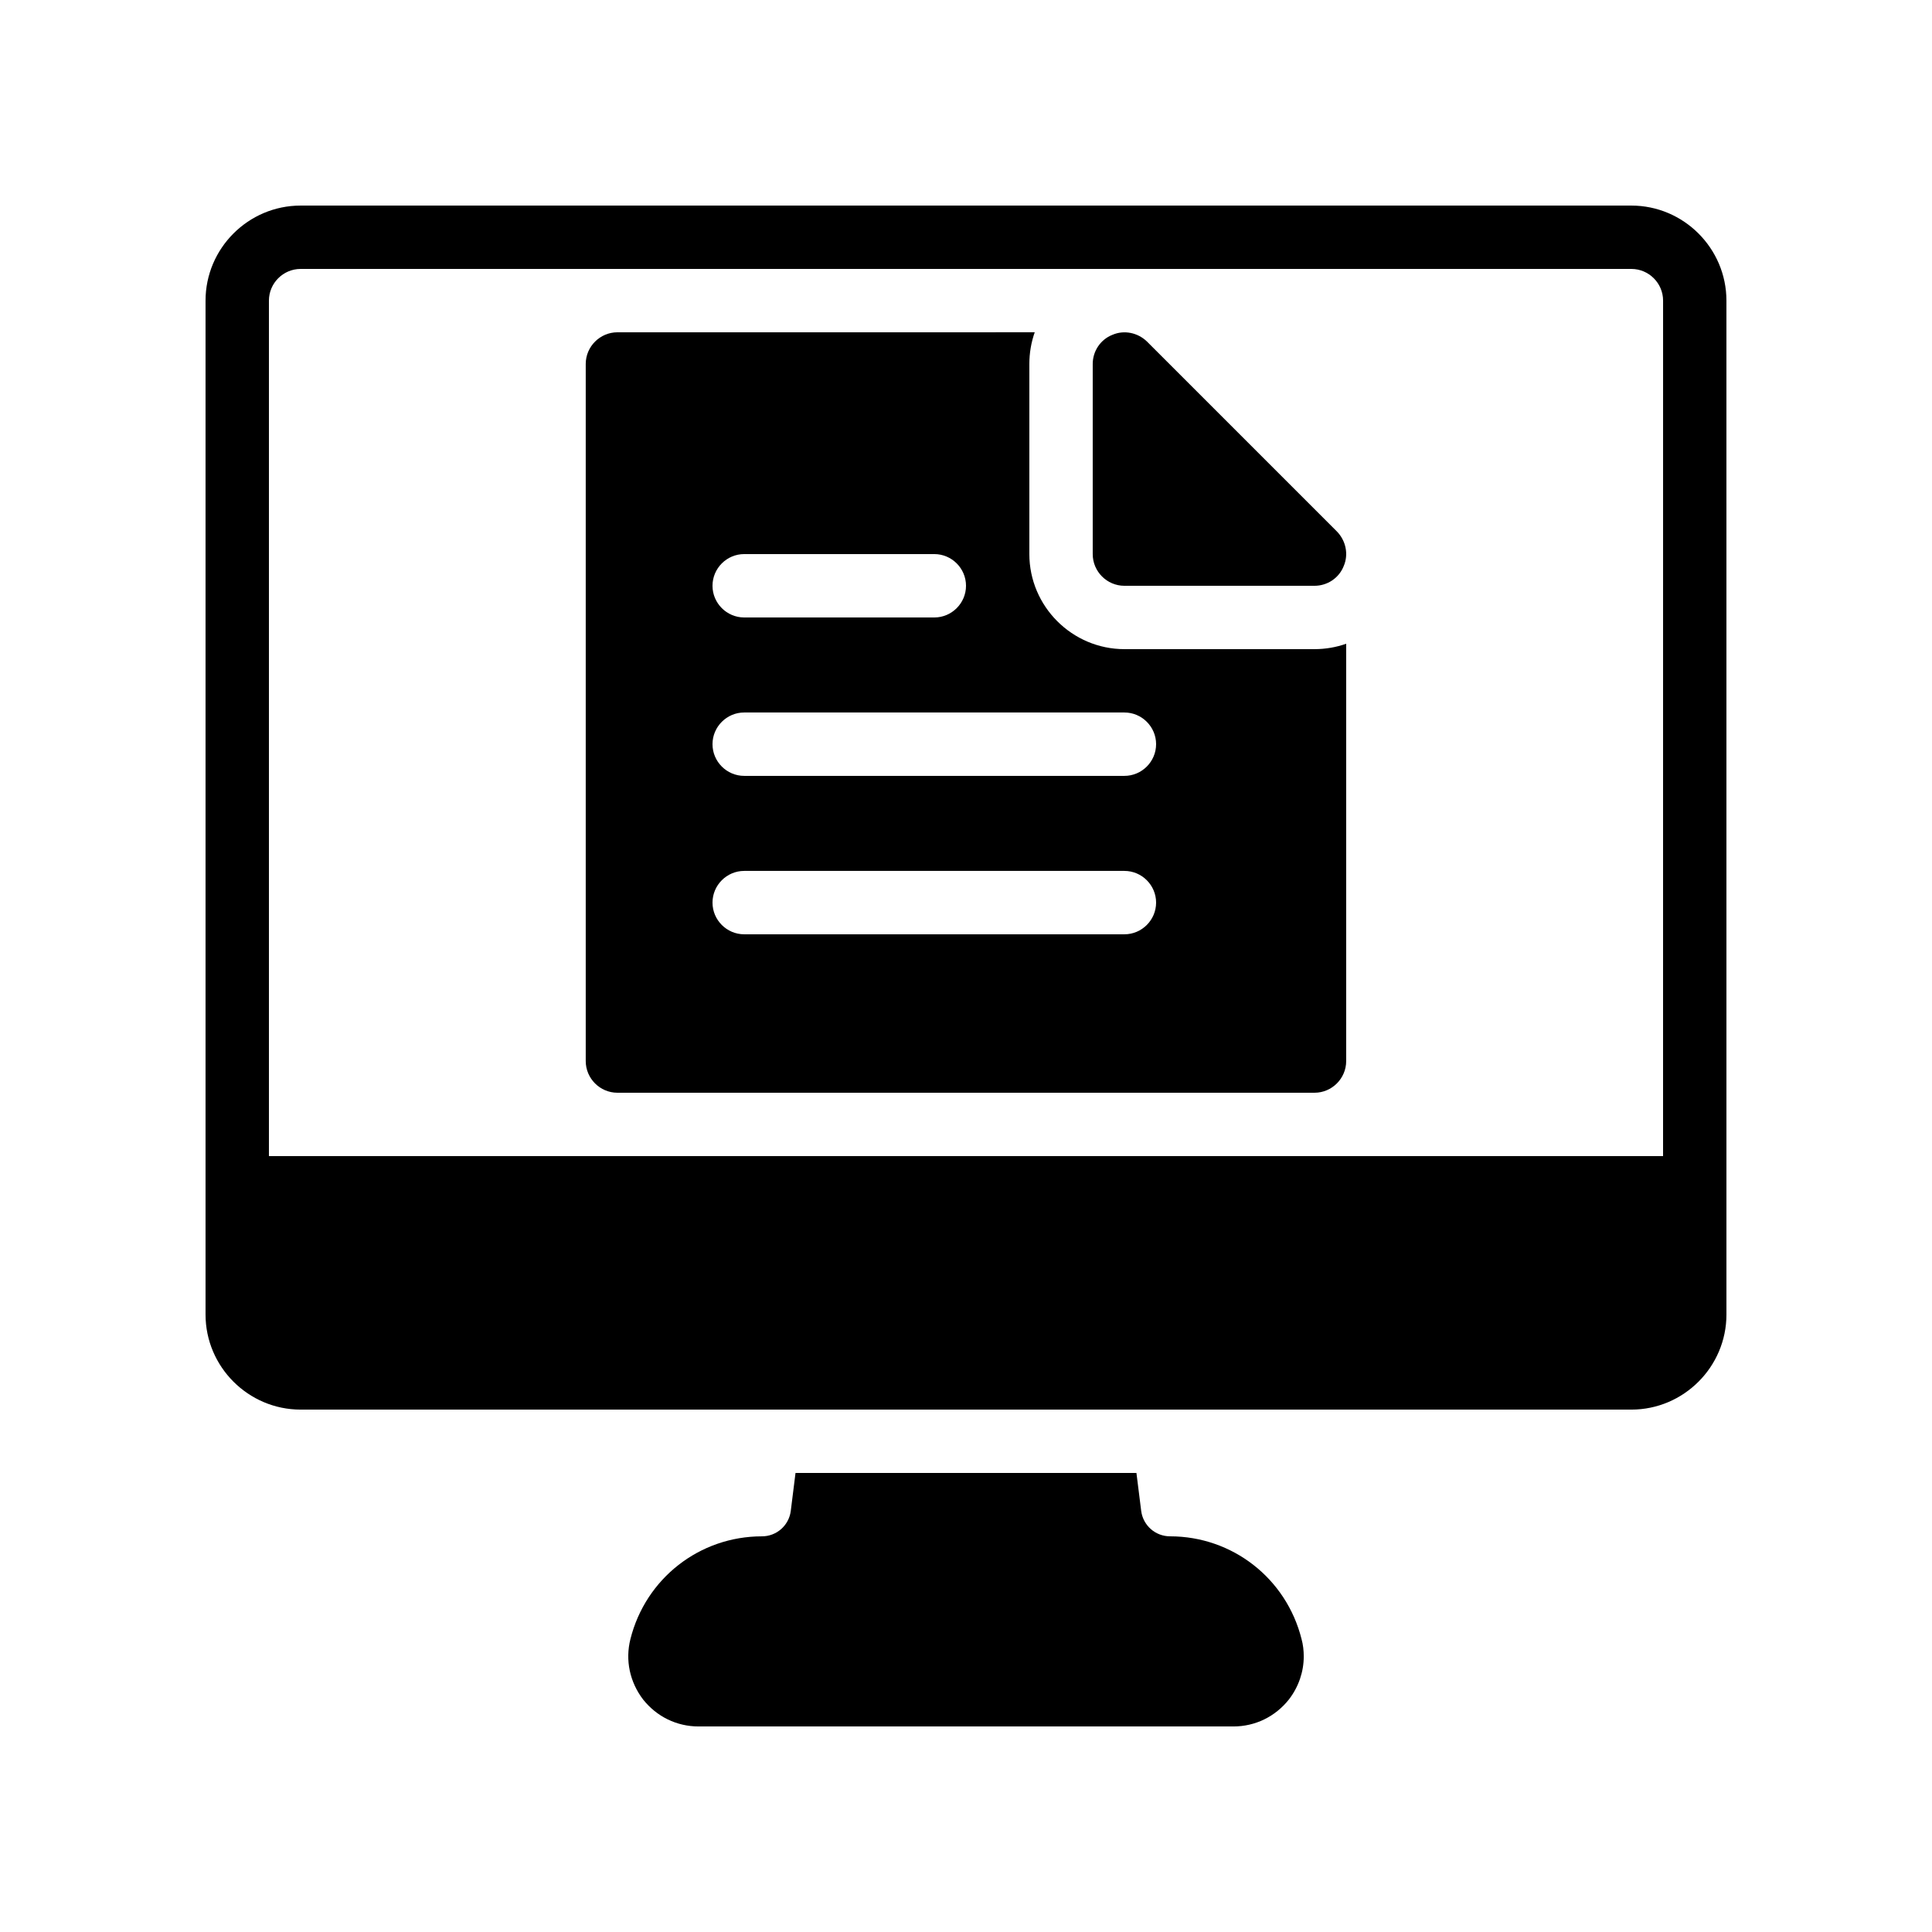
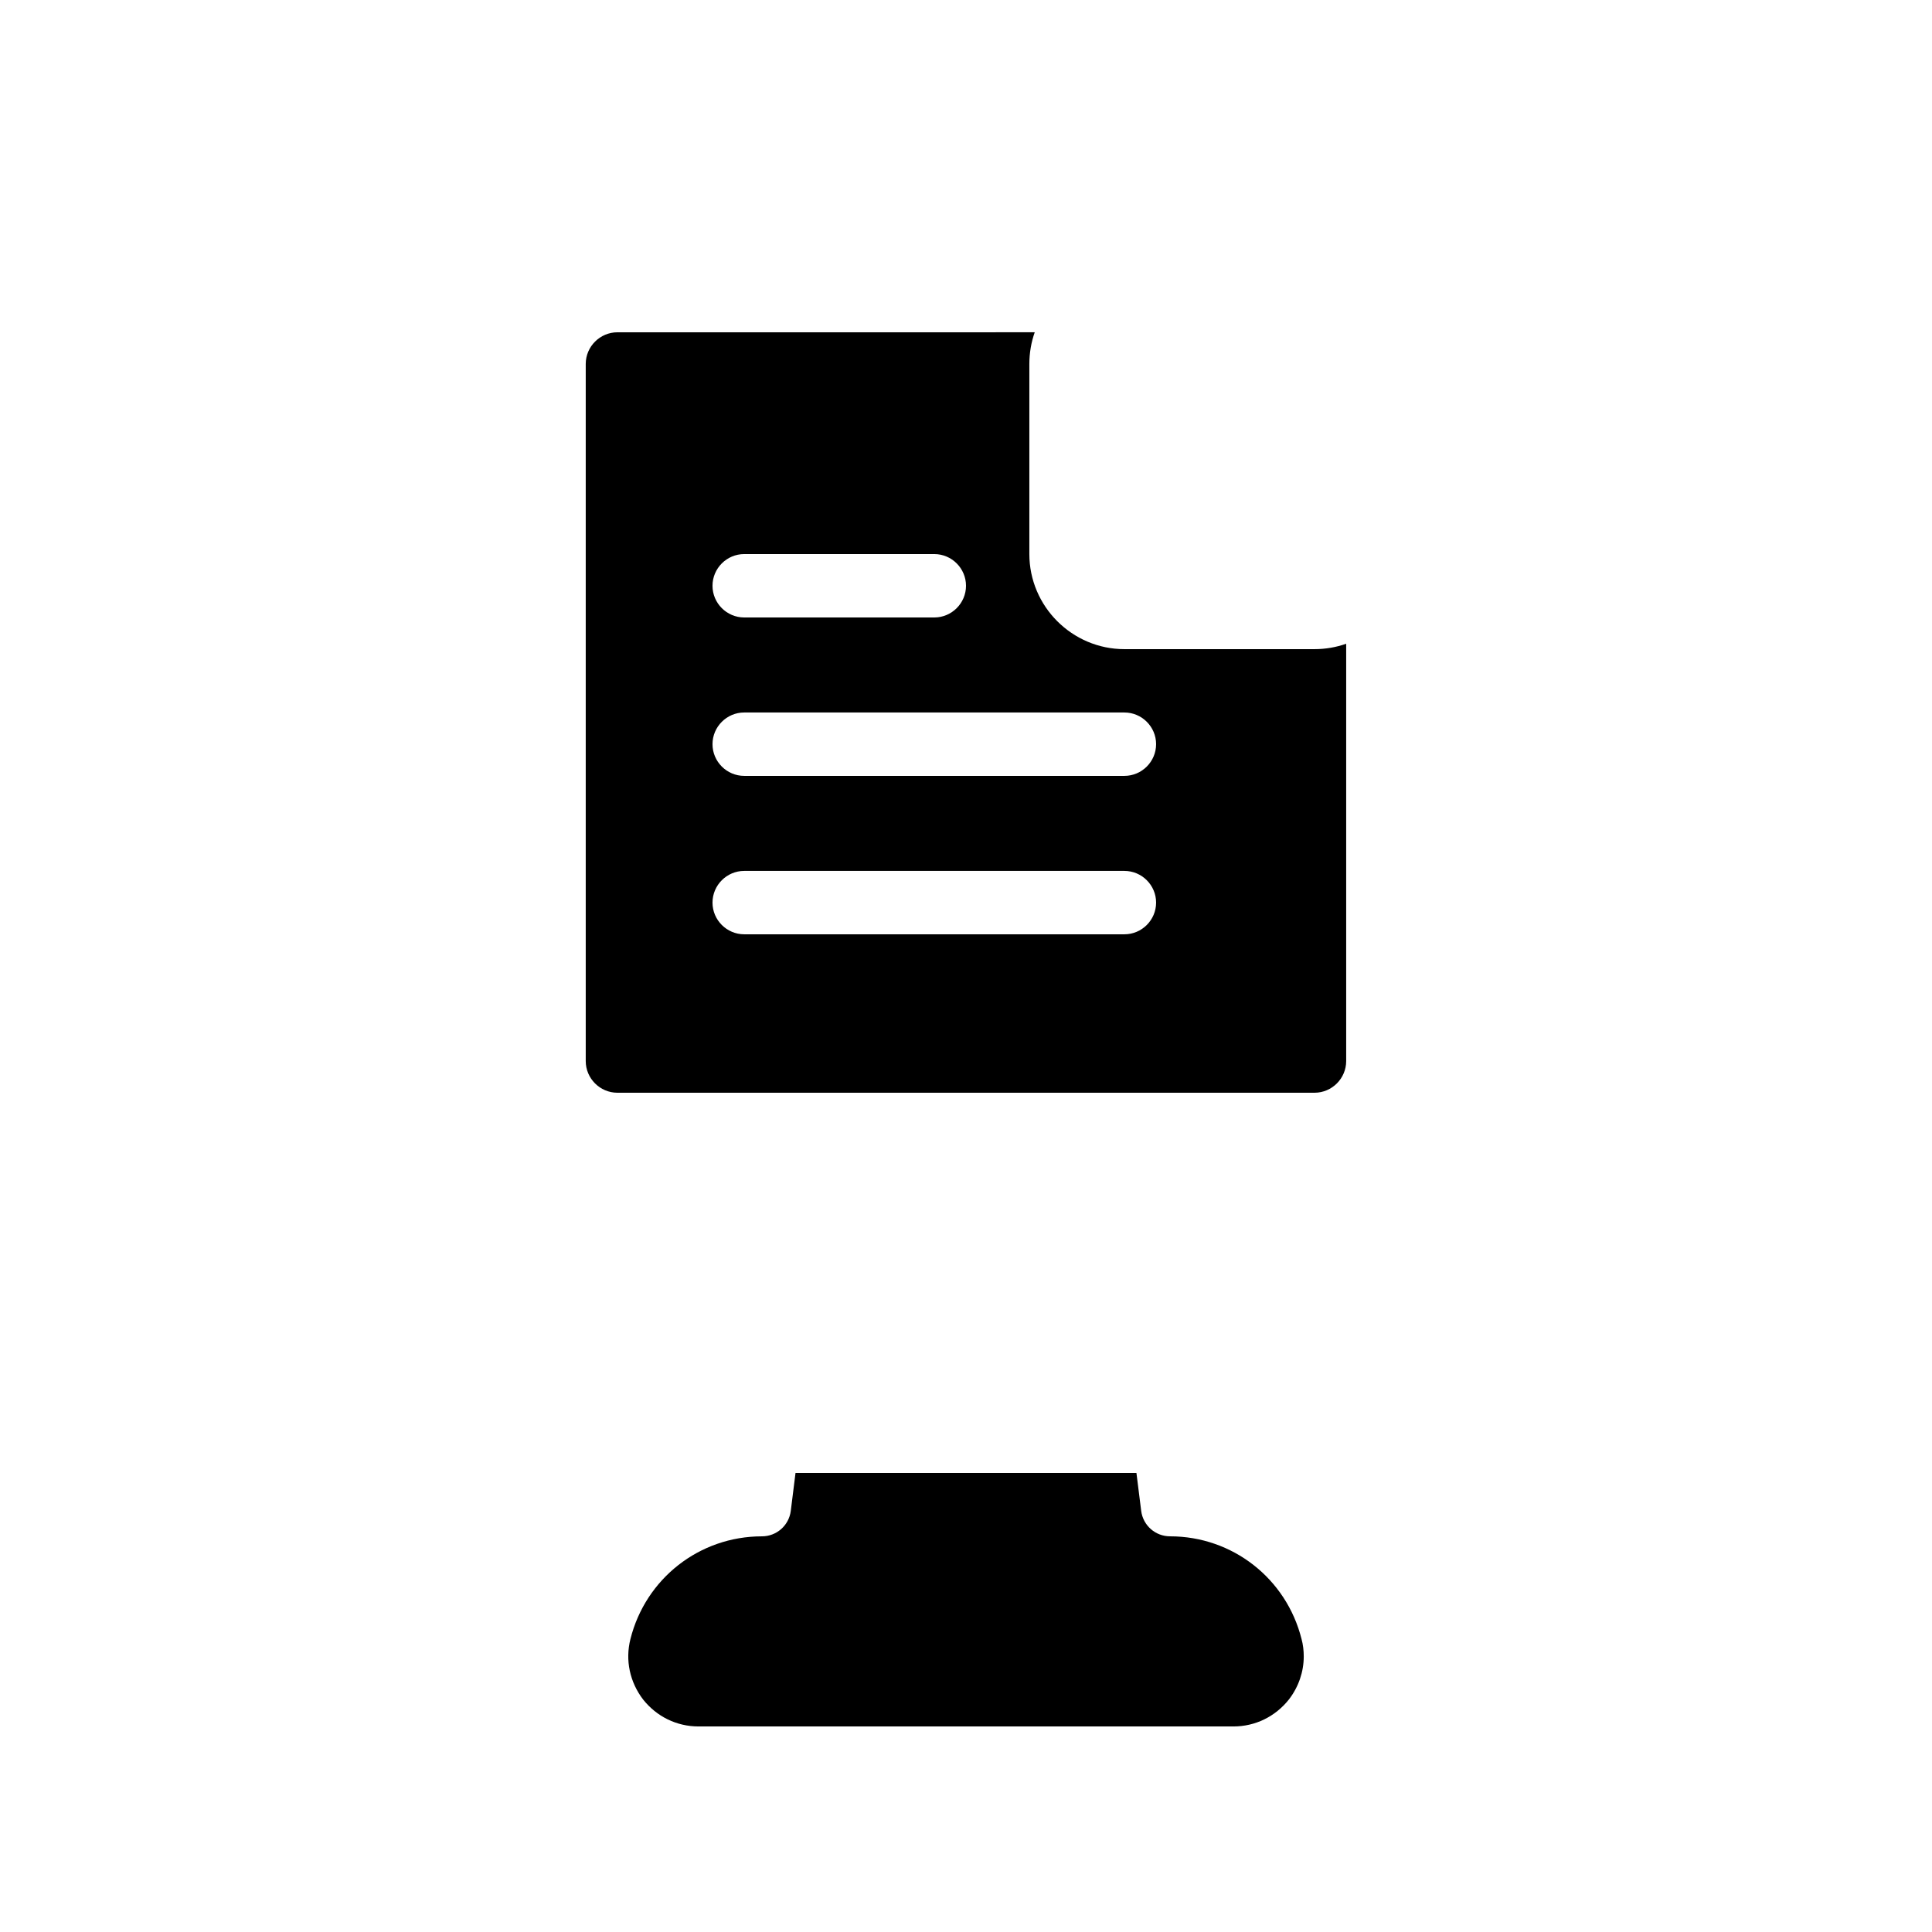
<svg xmlns="http://www.w3.org/2000/svg" fill="#000000" width="800px" height="800px" version="1.1" viewBox="144 144 512 512">
  <g>
    <path d="m454.07 551.14c-3.863 0-7.137-2.856-7.641-6.719l-1.262-10.074h-90.348l-1.258 10.078c-0.504 3.863-3.777 6.719-7.641 6.719-16.543 0-30.816 11.168-34.848 27.207-1.426 5.625-0.168 11.418 3.359 16.039 3.609 4.535 8.902 7.137 14.695 7.137h141.74c5.793 0 11.082-2.602 14.695-7.137 2.602-3.359 3.945-7.391 3.945-11.418 0-1.512-0.168-3.106-0.586-4.617-4.035-16.047-18.309-27.215-34.852-27.215z" />
-     <path d="m576.33 198.48h-352.67c-13.855 0-25.188 11.332-25.188 25.188v268.7c0 13.855 11.336 25.191 25.191 25.191h352.67c13.855 0 25.191-11.336 25.191-25.191l-0.004-268.7c0-13.855-11.336-25.188-25.191-25.188zm8.398 251.9h-369.46v-226.71c0-4.617 3.777-8.398 8.398-8.398h352.67c4.617 0 8.398 3.777 8.398 8.398z" />
    <path d="m441.98 316.03c-13.855 0-25.191-11.336-25.191-25.191v-50.383c0-2.938 0.504-5.793 1.426-8.398l-110.59 0.004c-4.617 0-8.398 3.777-8.398 8.398v184.73c0 4.617 3.777 8.398 8.398 8.398h184.73c4.617 0 8.398-3.777 8.398-8.398v-110.59c-2.606 0.926-5.461 1.43-8.398 1.43zm-100.76-25.191h50.383c4.617 0 8.398 3.777 8.398 8.398 0 4.617-3.777 8.398-8.398 8.398h-50.383c-4.617 0-8.398-3.777-8.398-8.398 0-4.621 3.777-8.398 8.398-8.398zm100.76 100.76h-100.76c-4.617 0-8.398-3.777-8.398-8.398 0-4.617 3.777-8.398 8.398-8.398h100.76c4.617 0 8.398 3.777 8.398 8.398-0.004 4.621-3.781 8.398-8.398 8.398zm0-41.984h-100.76c-4.617 0-8.398-3.777-8.398-8.398 0-4.617 3.777-8.398 8.398-8.398h100.76c4.617 0 8.398 3.777 8.398 8.398-0.004 4.621-3.781 8.398-8.398 8.398z" />
-     <path d="m441.98 299.24h50.383c3.359 0 6.465-2.016 7.727-5.207 1.344-3.106 0.586-6.719-1.762-9.152l-50.383-50.383c-2.434-2.352-6.047-3.106-9.152-1.762-3.195 1.258-5.211 4.367-5.211 7.723v50.383c0 4.617 3.777 8.398 8.398 8.398z" />
  </g>
</svg>